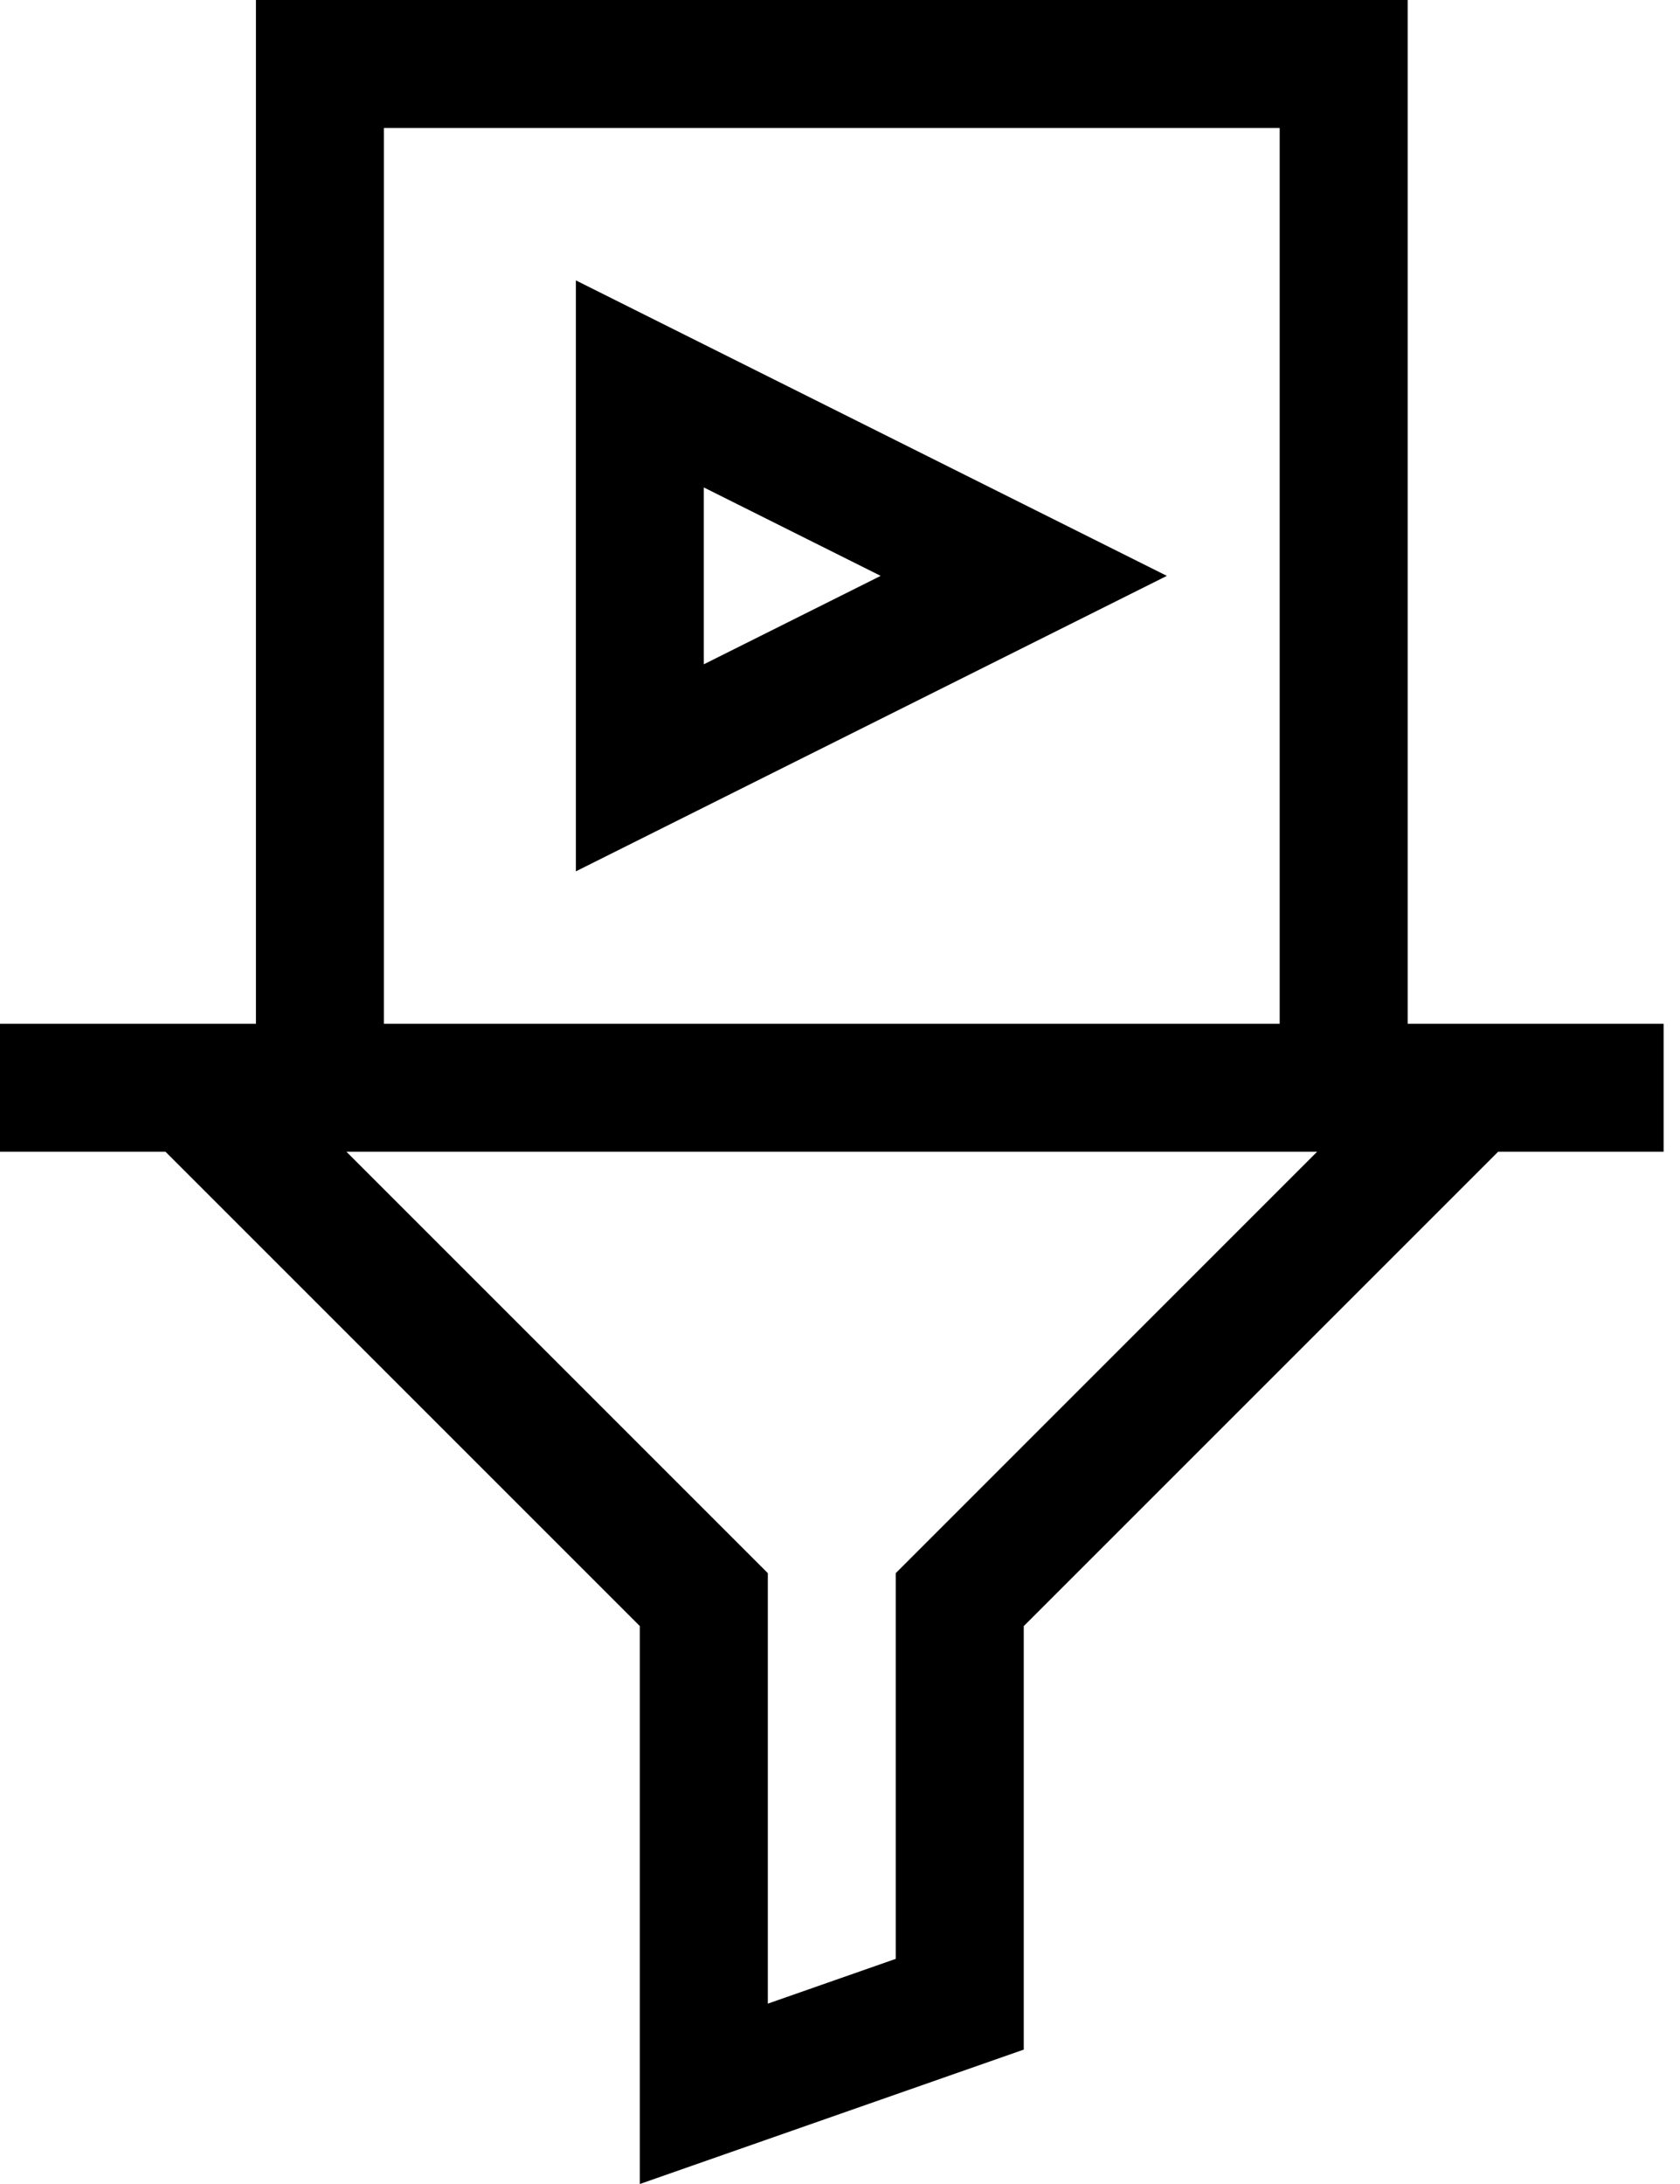
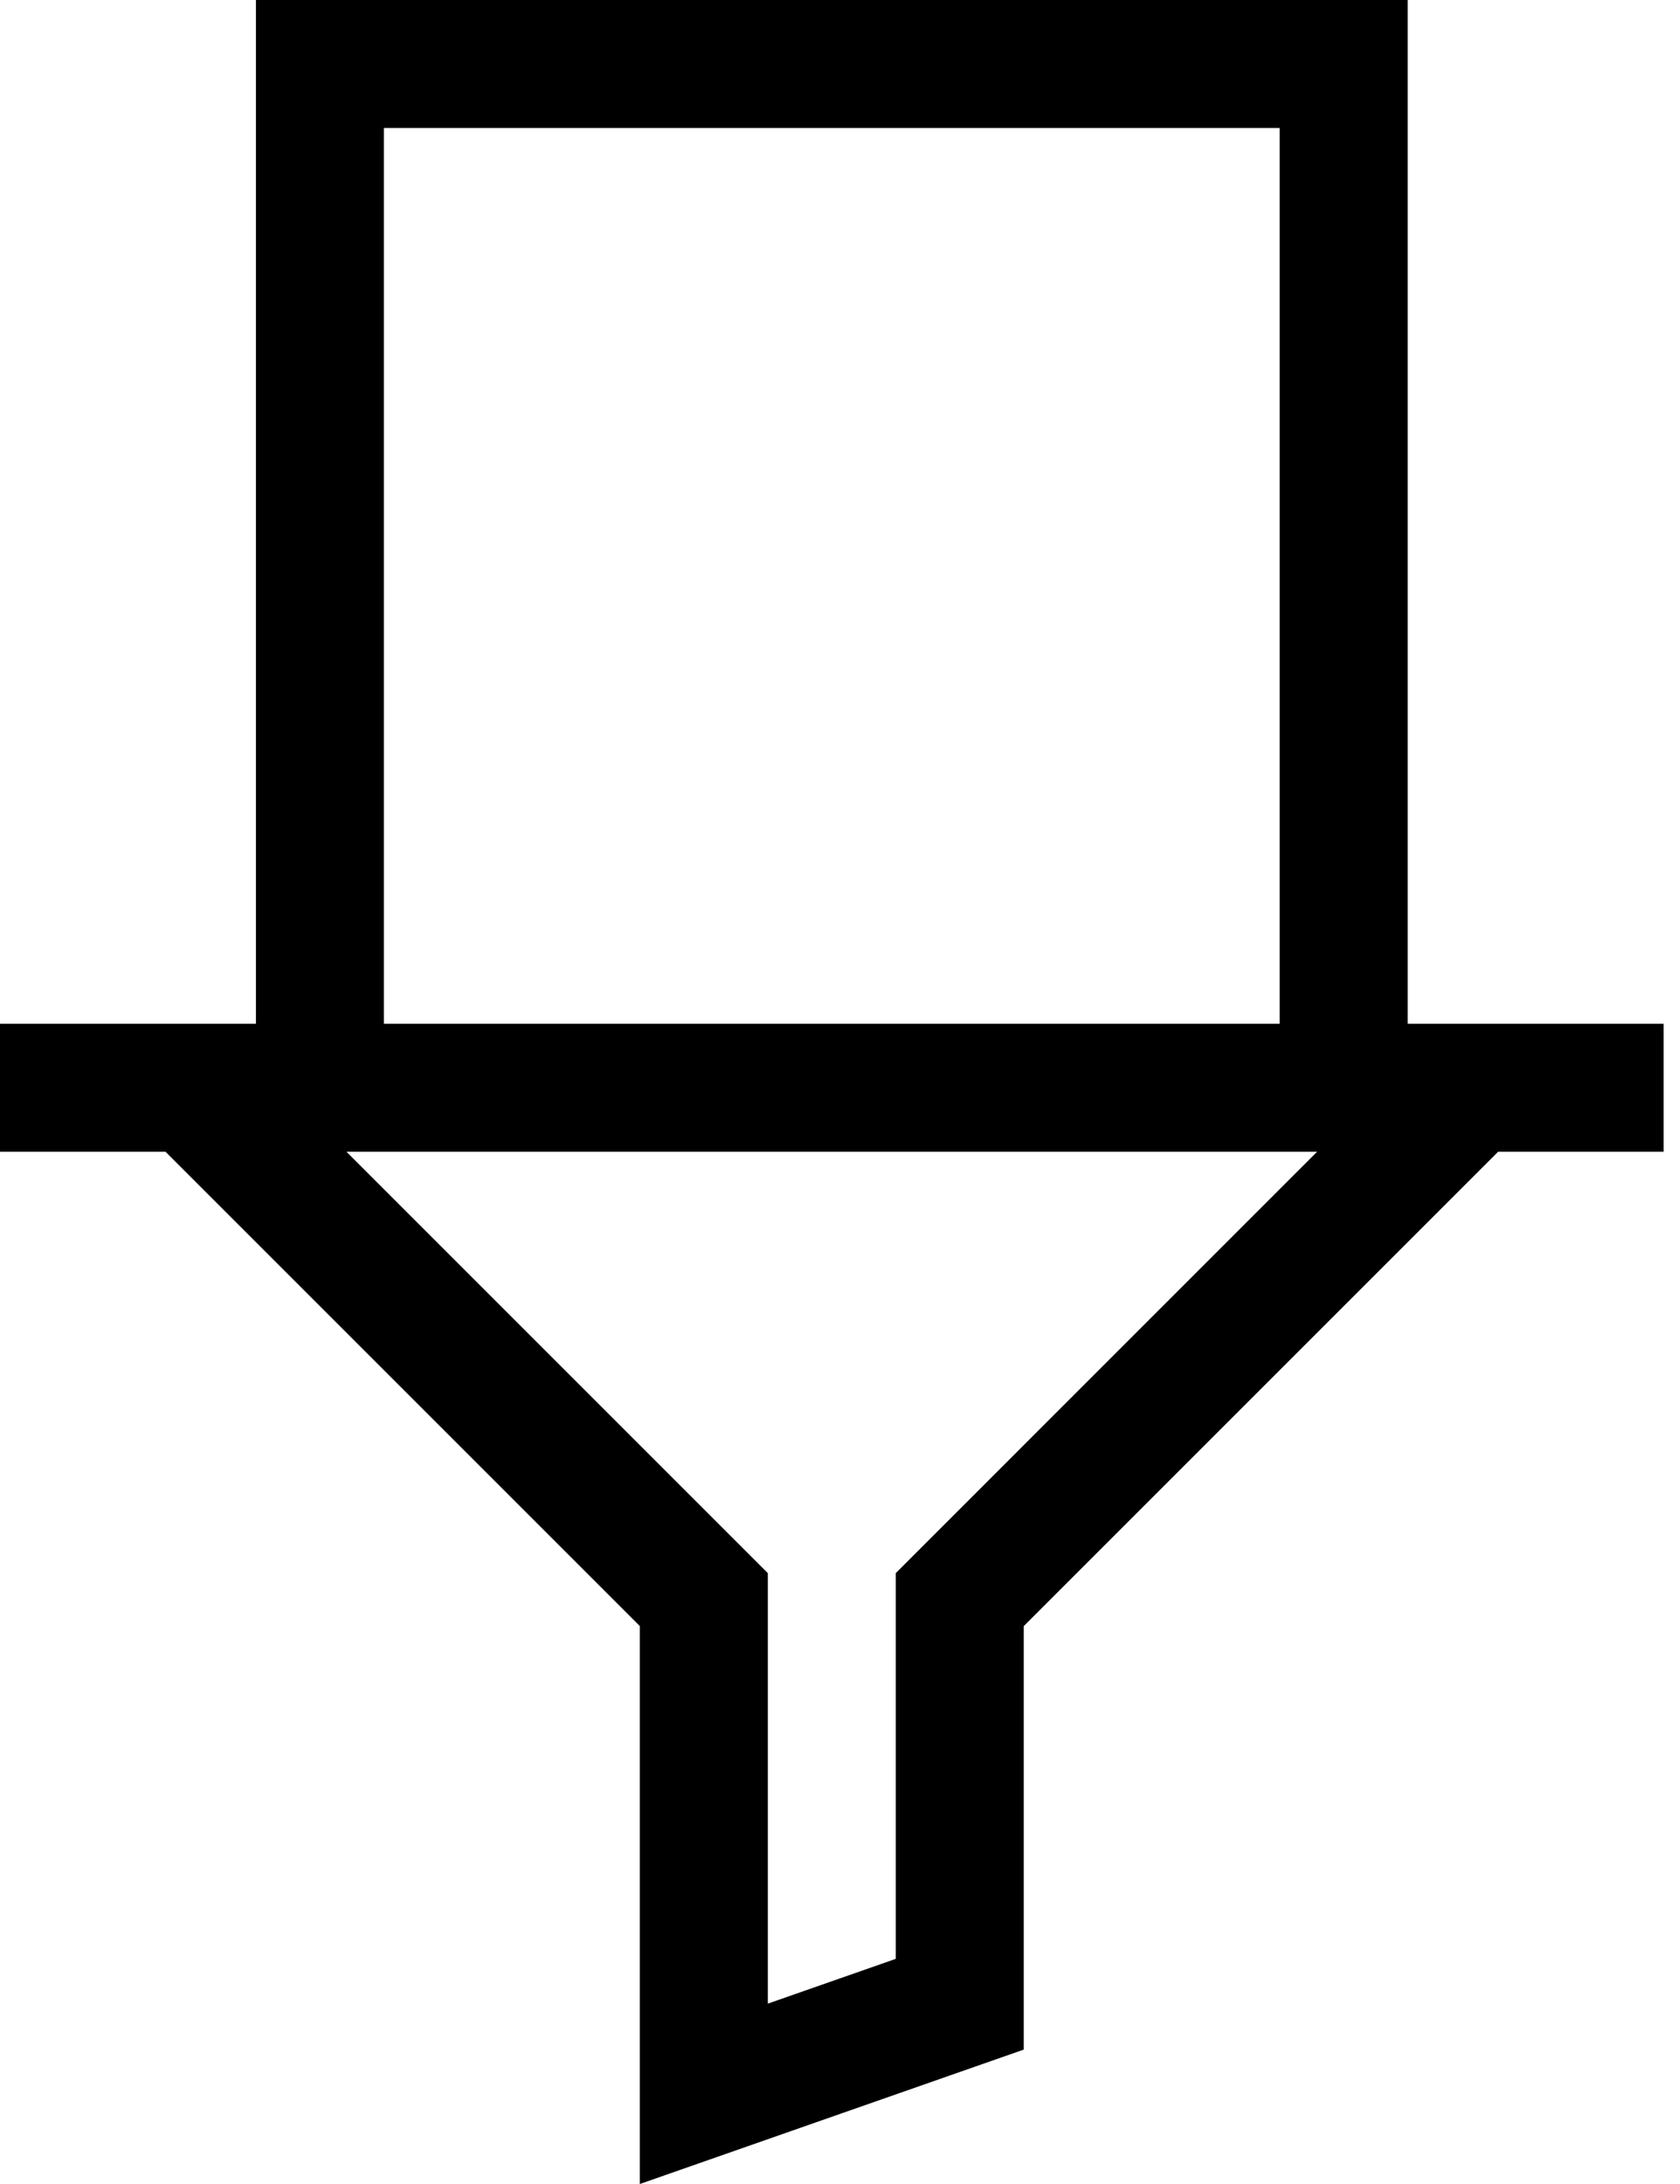
<svg xmlns="http://www.w3.org/2000/svg" width="50" height="65" viewBox="0 0 50 65" fill="none">
-   <path d="M17.139 8.345V25.933L34.728 17.139L17.139 8.345ZM20.947 14.507L26.21 17.139L20.947 19.771V14.507Z" fill="black" />
-   <path d="M41.895 30.469V0H7.617V30.469C5.655 30.469 1.953 30.469 0 30.469V34.277H4.924L19.043 48.396V65L30.469 61V48.396L44.588 34.277H49.512V30.469C47.56 30.469 43.856 30.469 41.895 30.469ZM11.426 3.809H38.086V30.469H11.426V3.809ZM26.66 46.819V58.299L22.852 59.632V46.82L10.31 34.277H39.201L26.66 46.819Z" fill="black" />
+   <path d="M41.895 30.469V0H7.617V30.469C5.655 30.469 1.953 30.469 0 30.469V34.277H4.924L19.043 48.396V65L30.469 61V48.396L44.588 34.277H49.512V30.469C47.56 30.469 43.856 30.469 41.895 30.469ZM11.426 3.809H38.086V30.469H11.426ZM26.66 46.819V58.299L22.852 59.632V46.82L10.31 34.277H39.201L26.66 46.819Z" fill="black" />
</svg>